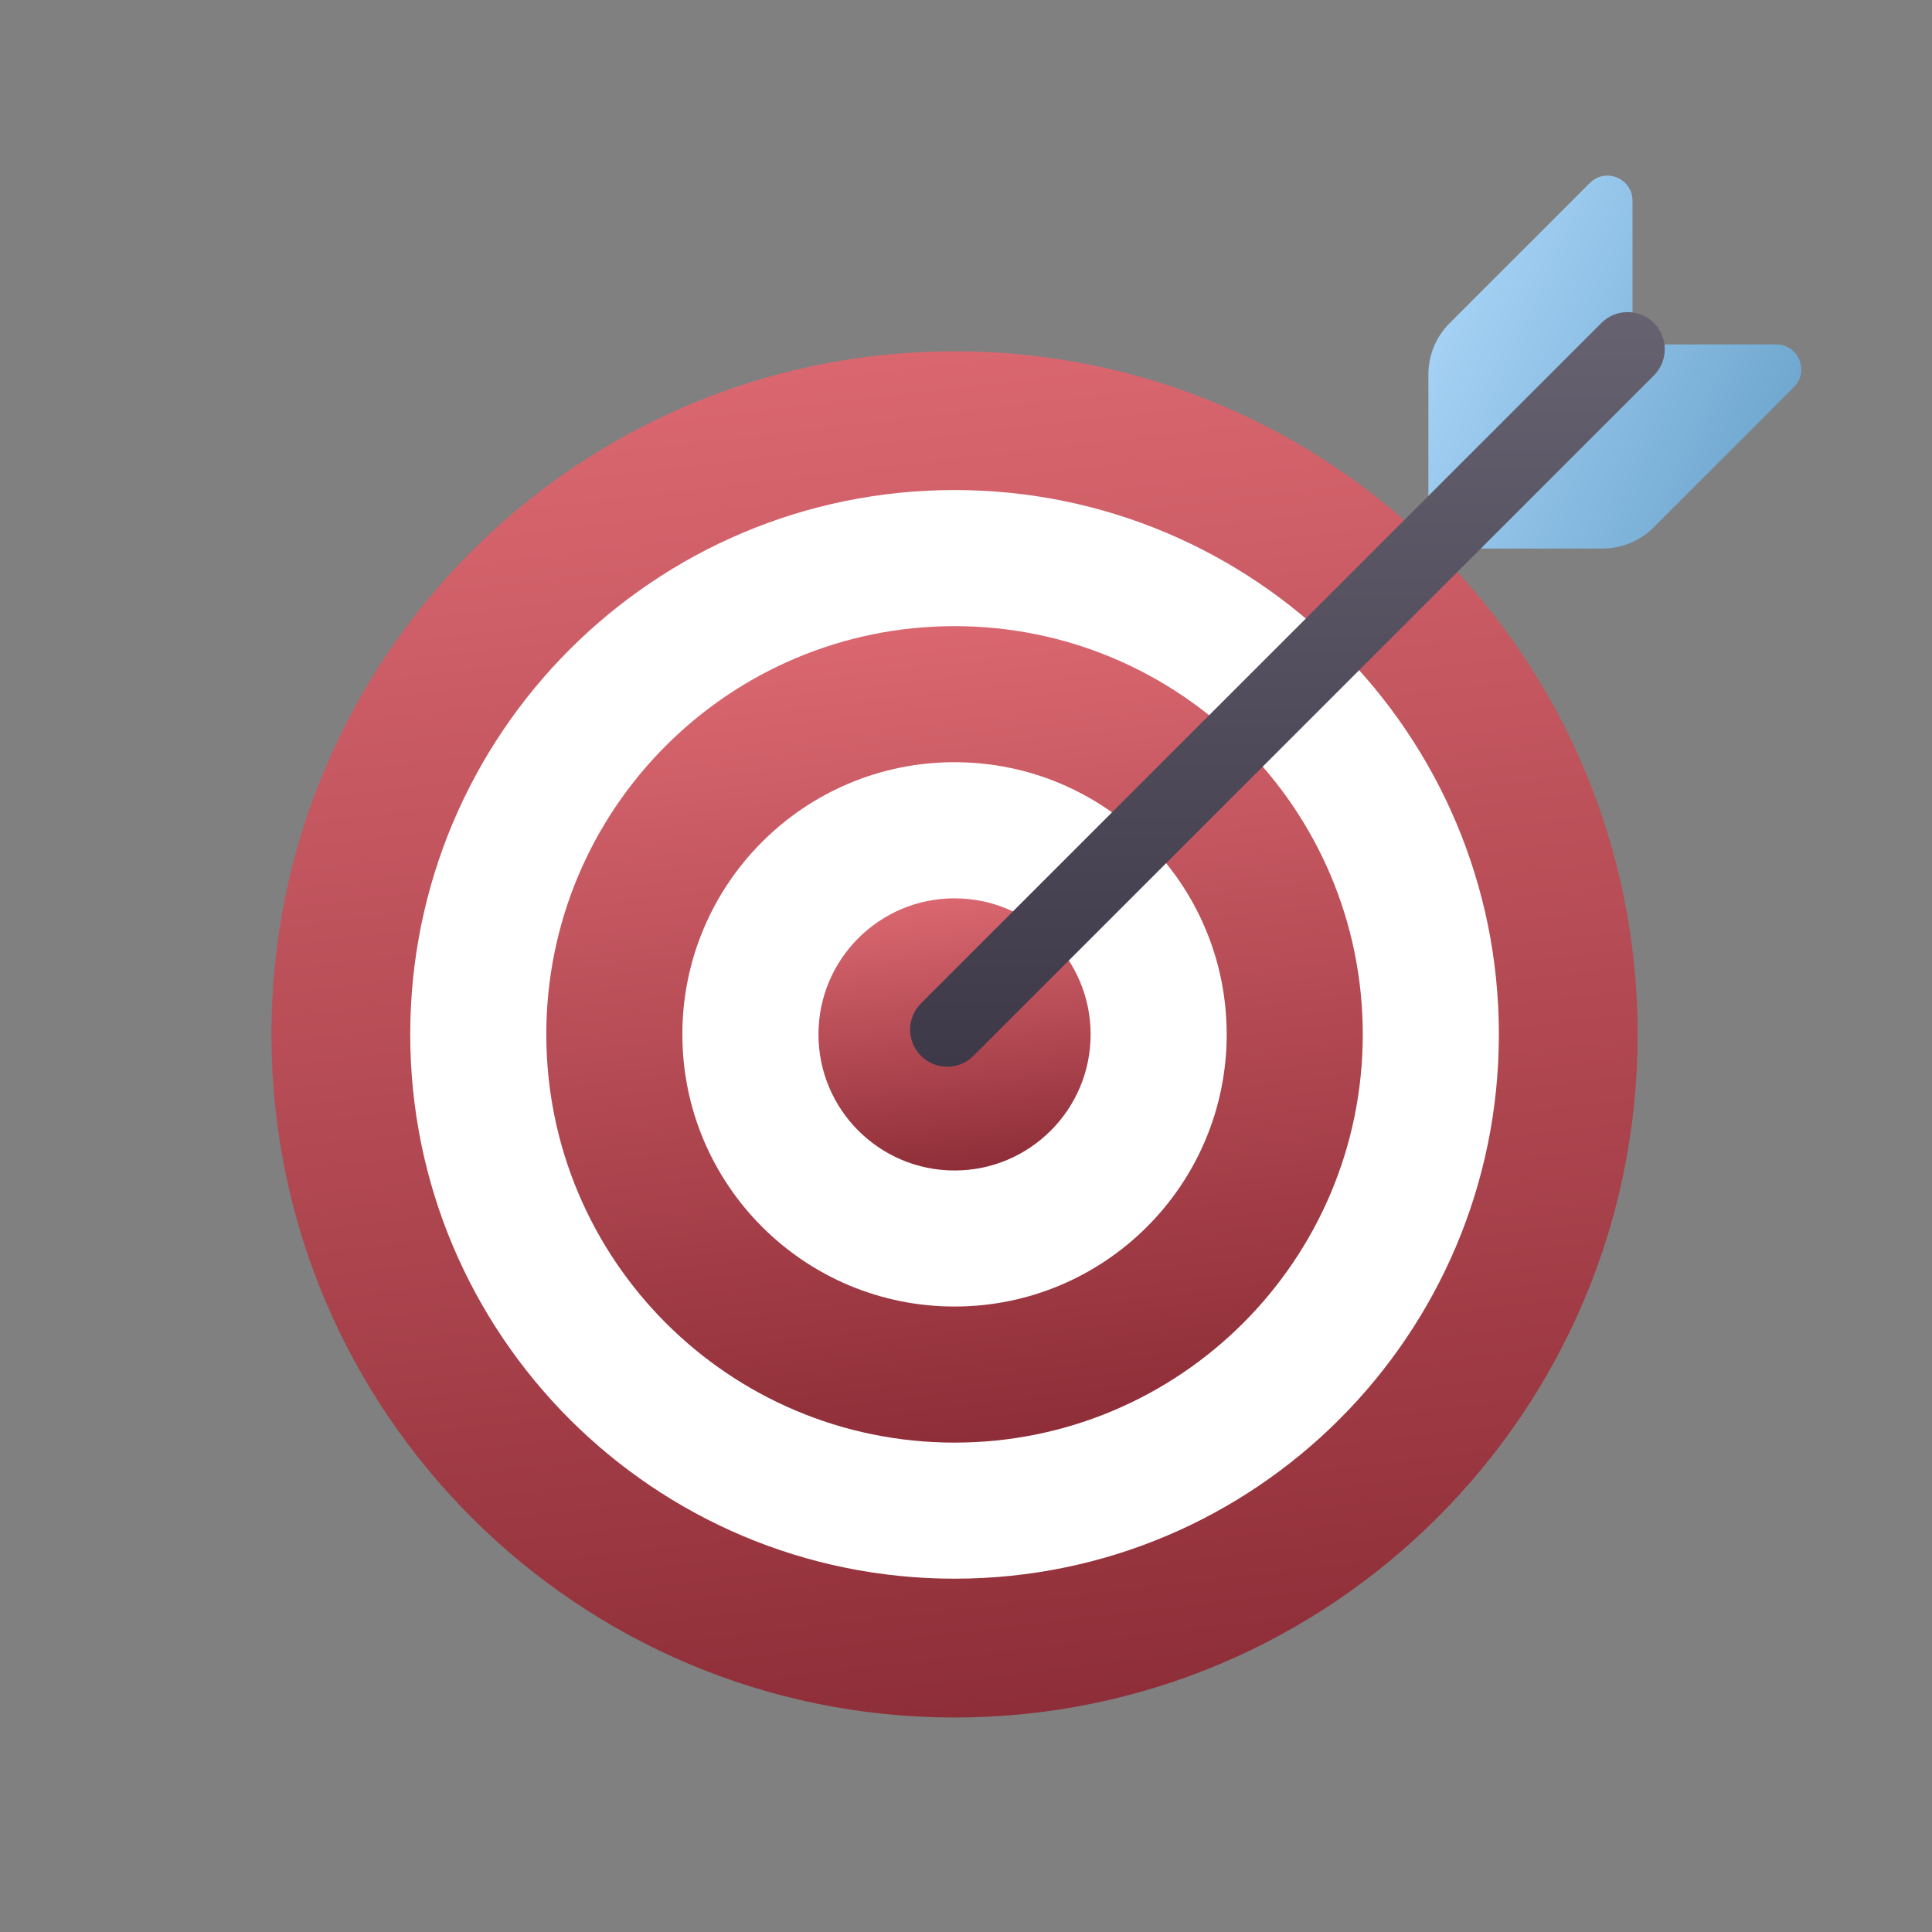
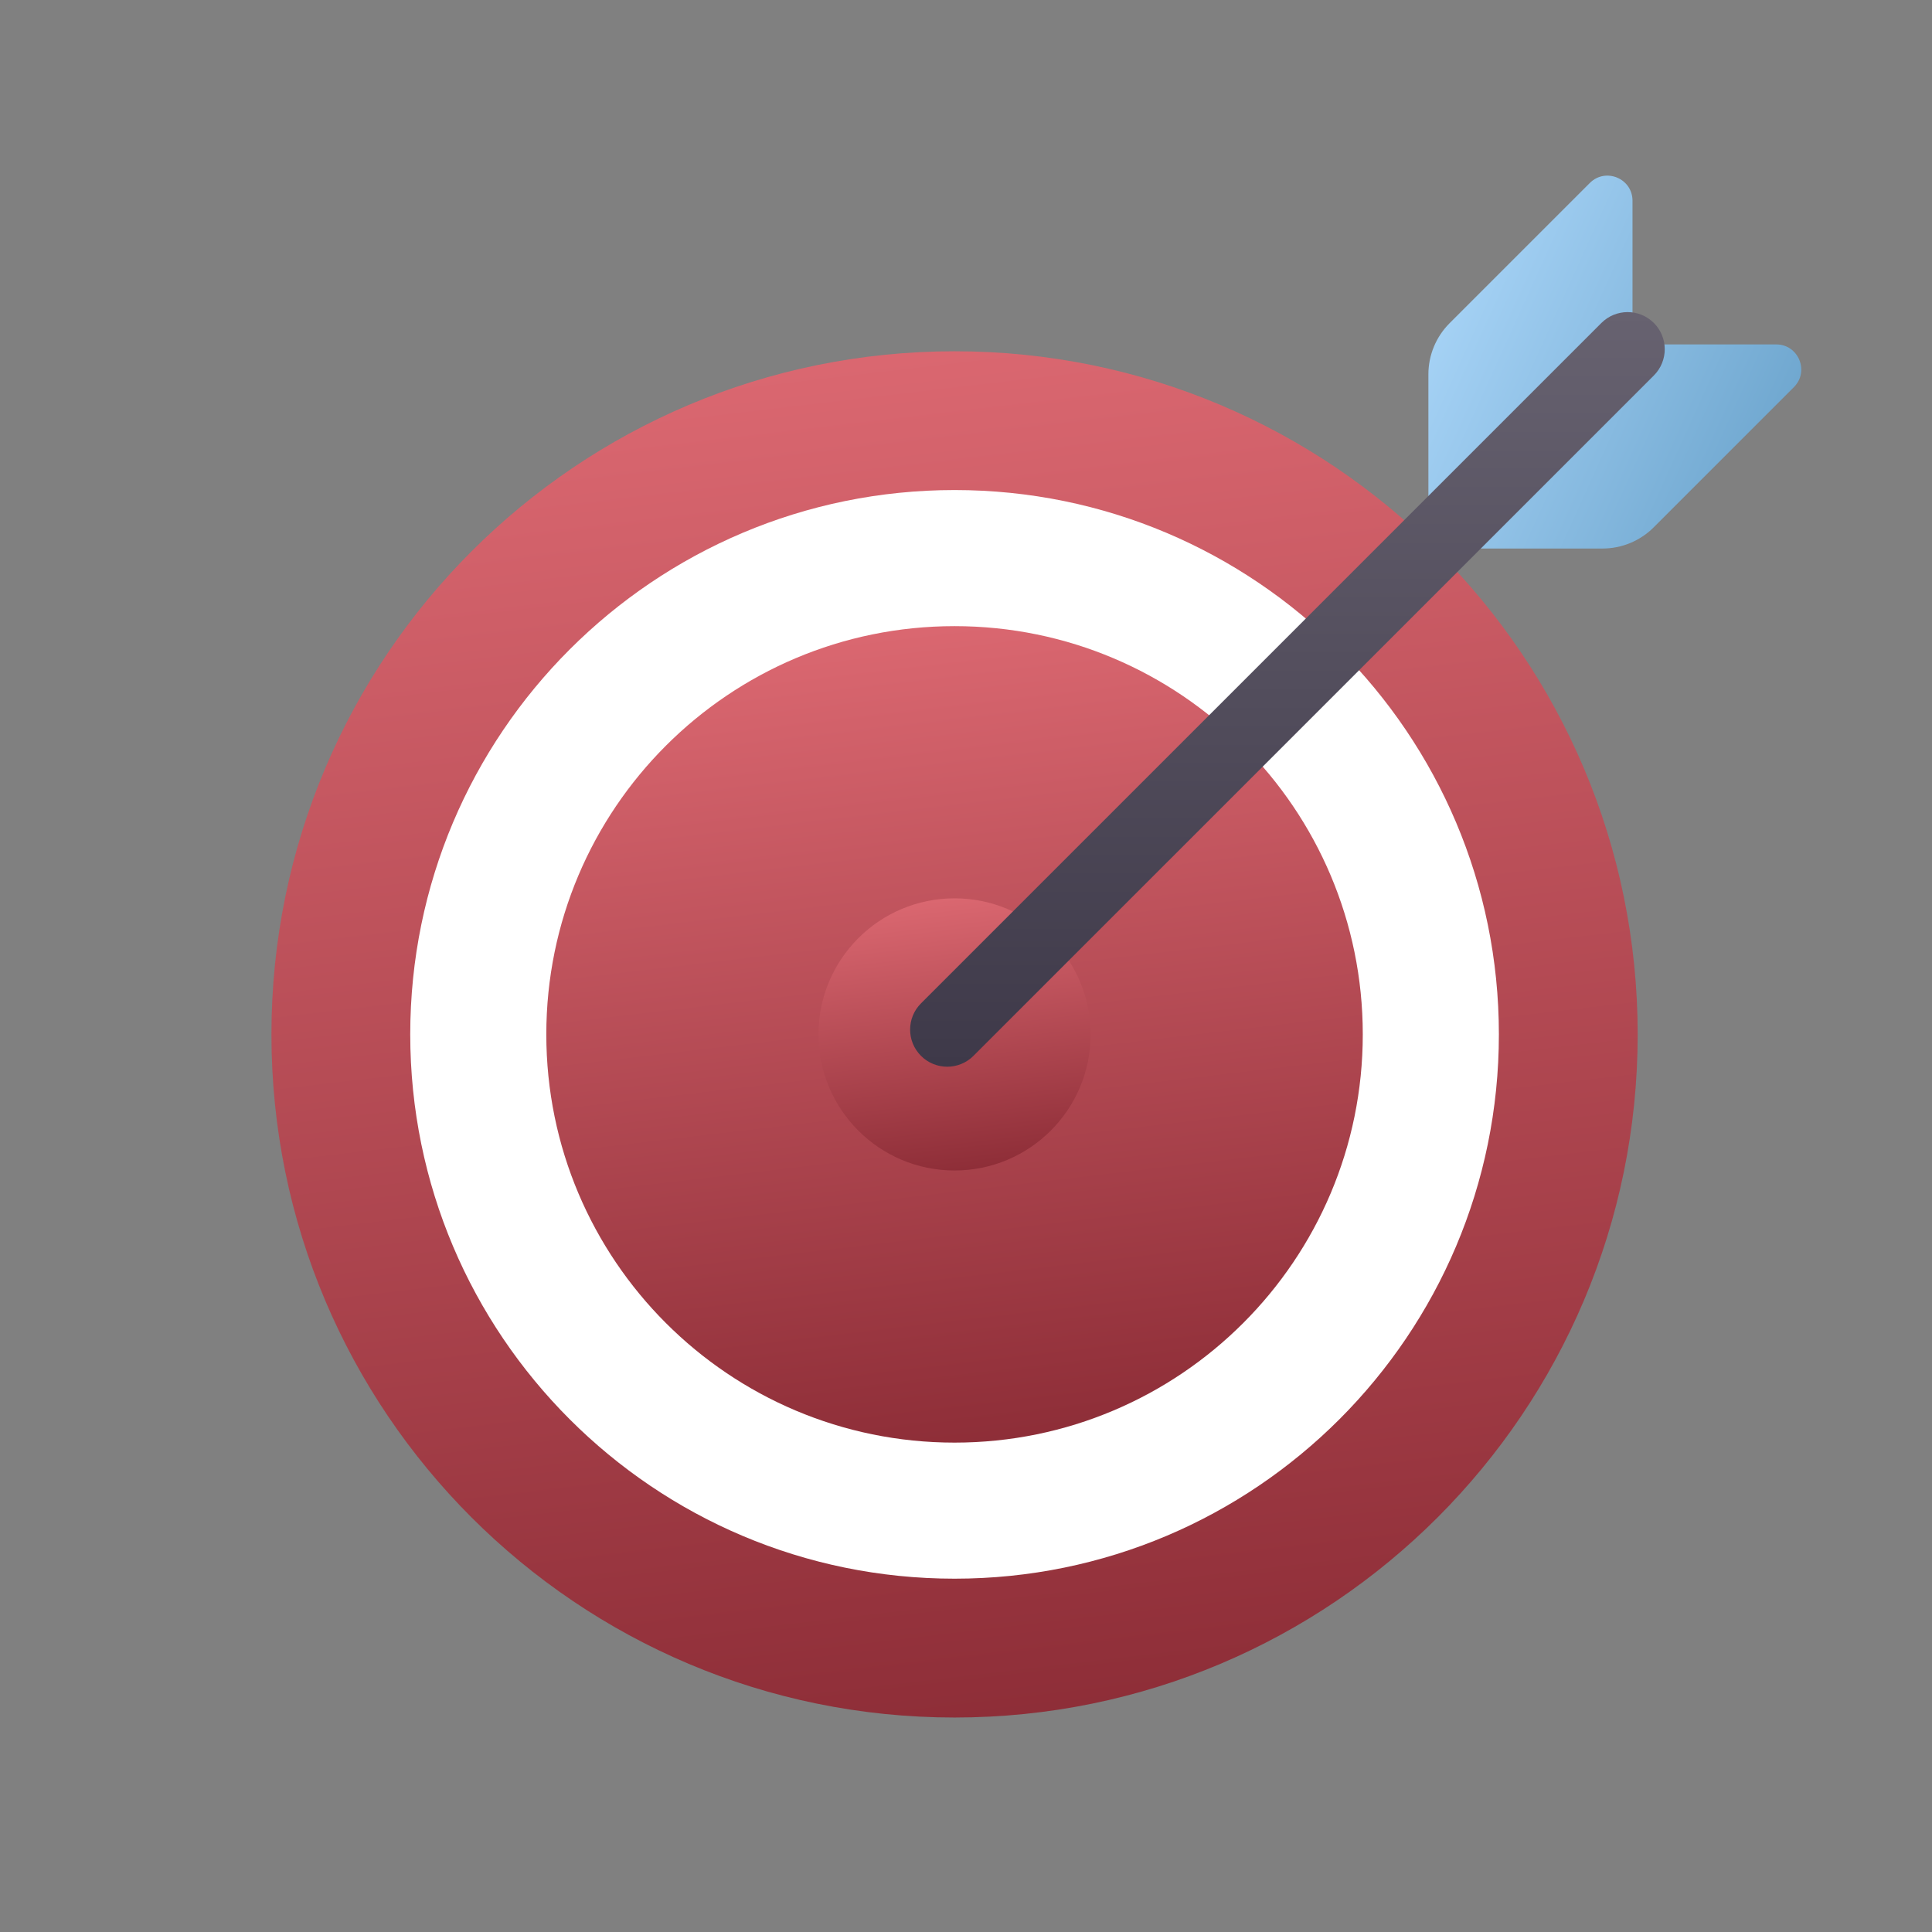
<svg xmlns="http://www.w3.org/2000/svg" width="121" height="121" viewBox="0 0 121 121" fill="none">
  <rect x="0" y="0" width="121" height="121" fill="#808080" stroke="none" />
  <path d="M59.783 107.567C83.412 107.567 102.567 88.412 102.567 64.783C102.567 41.155 83.412 22 59.783 22C36.155 22 17 41.155 17 64.783C17 88.412 36.155 107.567 59.783 107.567Z" fill="url(#paint0_linear_2580_868)" />
  <path d="M59.784 98.872C78.611 98.872 93.874 83.609 93.874 64.782C93.874 45.954 78.611 30.691 59.784 30.691C40.956 30.691 25.693 45.954 25.693 64.782C25.693 83.609 40.956 98.872 59.784 98.872Z" fill="white" />
  <path d="M59.782 90.35C73.903 90.35 85.35 78.903 85.35 64.782C85.35 50.662 73.903 39.215 59.782 39.215C45.662 39.215 34.215 50.662 34.215 64.782C34.215 78.903 45.662 90.35 59.782 90.35Z" fill="url(#paint1_linear_2580_868)" />
-   <path d="M59.782 81.827C69.195 81.827 76.827 74.195 76.827 64.782C76.827 55.368 69.195 47.736 59.782 47.736C50.368 47.736 42.736 55.368 42.736 64.782C42.736 74.195 50.368 81.827 59.782 81.827Z" fill="white" />
  <path d="M59.782 73.307C64.489 73.307 68.305 69.491 68.305 64.784C68.305 60.077 64.489 56.262 59.782 56.262C55.075 56.262 51.26 60.077 51.26 64.784C51.26 69.491 55.075 73.307 59.782 73.307Z" fill="url(#paint2_linear_2580_868)" />
  <path d="M99.567 11.462L90.786 20.243C89.936 21.093 89.459 22.246 89.459 23.447V34.354H100.366C101.568 34.354 102.72 33.877 103.57 33.027L112.351 24.246C113.338 23.259 112.639 21.571 111.243 21.571H102.243V12.57C102.242 11.174 100.555 10.475 99.567 11.462Z" fill="url(#paint3_linear_2580_868)" />
  <path d="M59.325 66.808C58.73 66.808 58.134 66.581 57.681 66.127C56.773 65.22 56.773 63.748 57.681 62.841L100.294 20.228C101.201 19.32 102.674 19.32 103.581 20.228C104.489 21.136 104.489 22.607 103.581 23.515L60.968 66.127C60.515 66.581 59.919 66.808 59.325 66.808Z" fill="url(#paint4_linear_2580_868)" />
  <defs>
    <linearGradient id="paint0_linear_2580_868" x1="59.783" y1="22" x2="70.897" y2="116.716" gradientUnits="userSpaceOnUse">
      <stop stop-color="#DA6770" />
      <stop offset="1" stop-color="#852731" />
    </linearGradient>
    <linearGradient id="paint1_linear_2580_868" x1="59.782" y1="39.215" x2="66.424" y2="95.818" gradientUnits="userSpaceOnUse">
      <stop stop-color="#DA6770" />
      <stop offset="1" stop-color="#852731" />
    </linearGradient>
    <linearGradient id="paint2_linear_2580_868" x1="59.782" y1="56.262" x2="61.996" y2="75.129" gradientUnits="userSpaceOnUse">
      <stop stop-color="#DA6770" />
      <stop offset="1" stop-color="#852731" />
    </linearGradient>
    <linearGradient id="paint3_linear_2580_868" x1="144.416" y1="11" x2="97.436" y2="-10.288" gradientUnits="userSpaceOnUse">
      <stop stop-color="#387BA8" />
      <stop offset="1" stop-color="#B3DDFF" />
    </linearGradient>
    <linearGradient id="paint4_linear_2580_868" x1="80.631" y1="19.547" x2="80.631" y2="66.808" gradientUnits="userSpaceOnUse">
      <stop stop-color="#676270" />
      <stop offset="1" stop-color="#3E3949" />
    </linearGradient>
  </defs>
</svg>